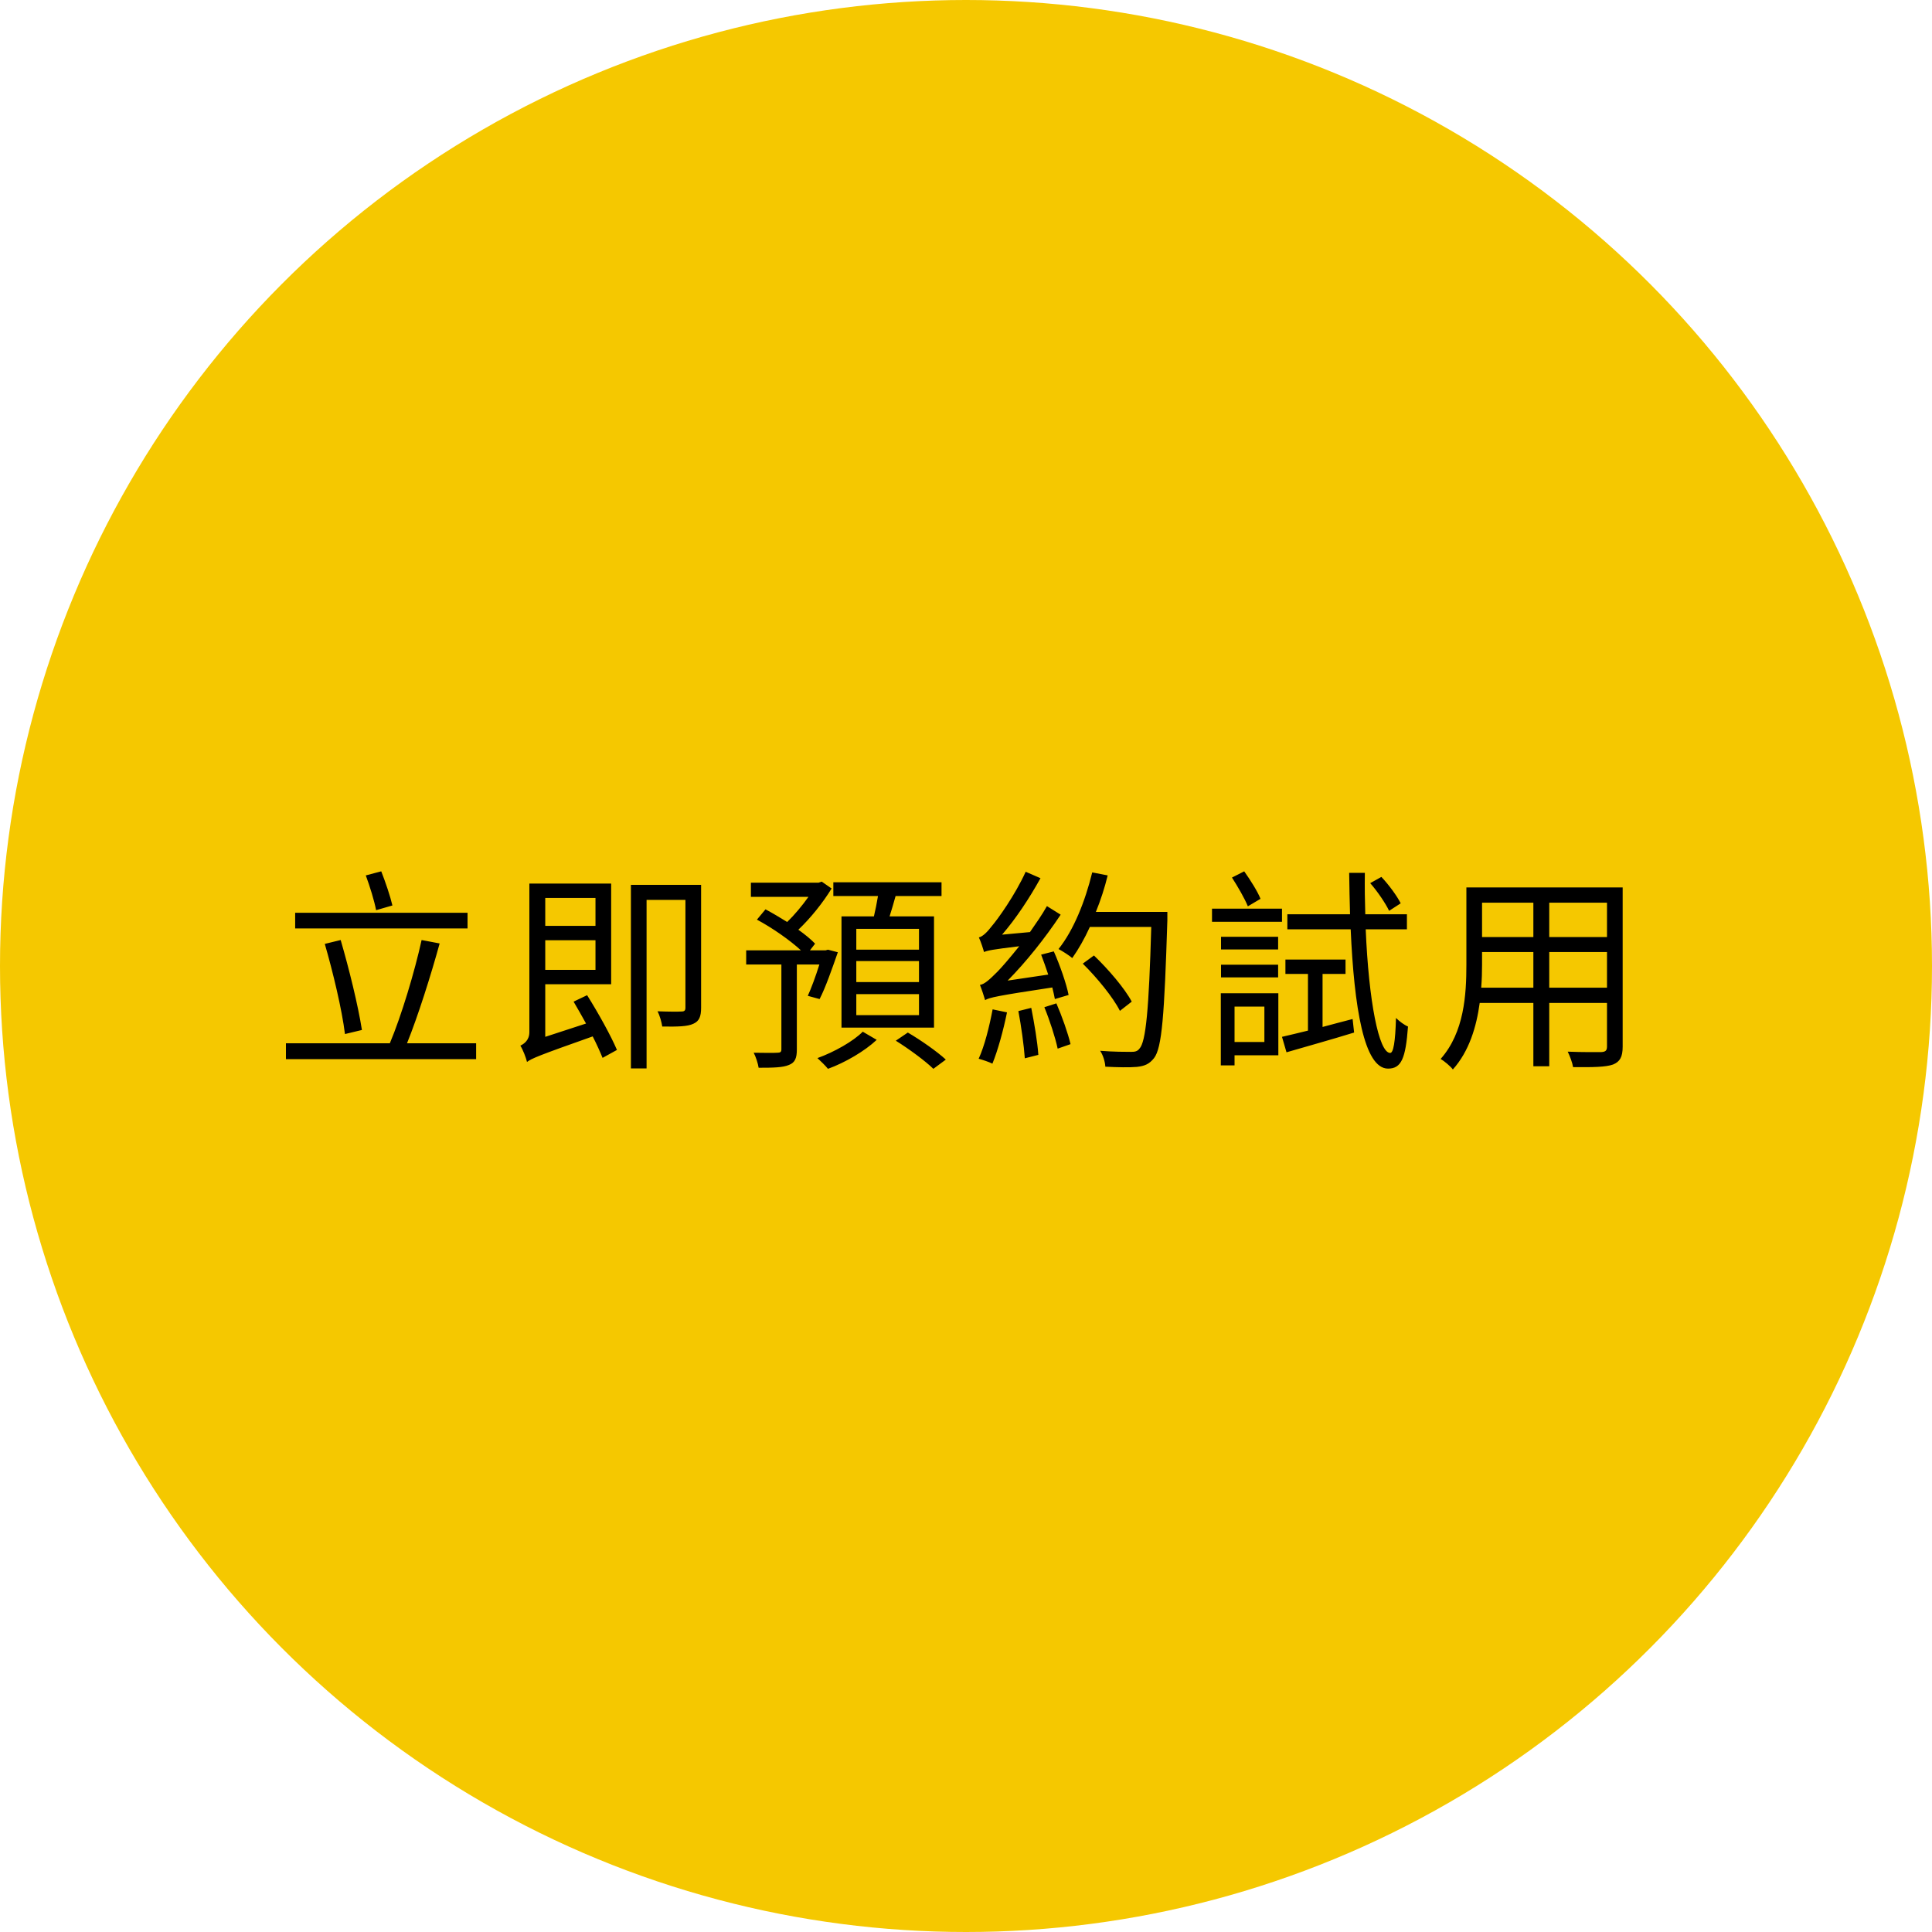
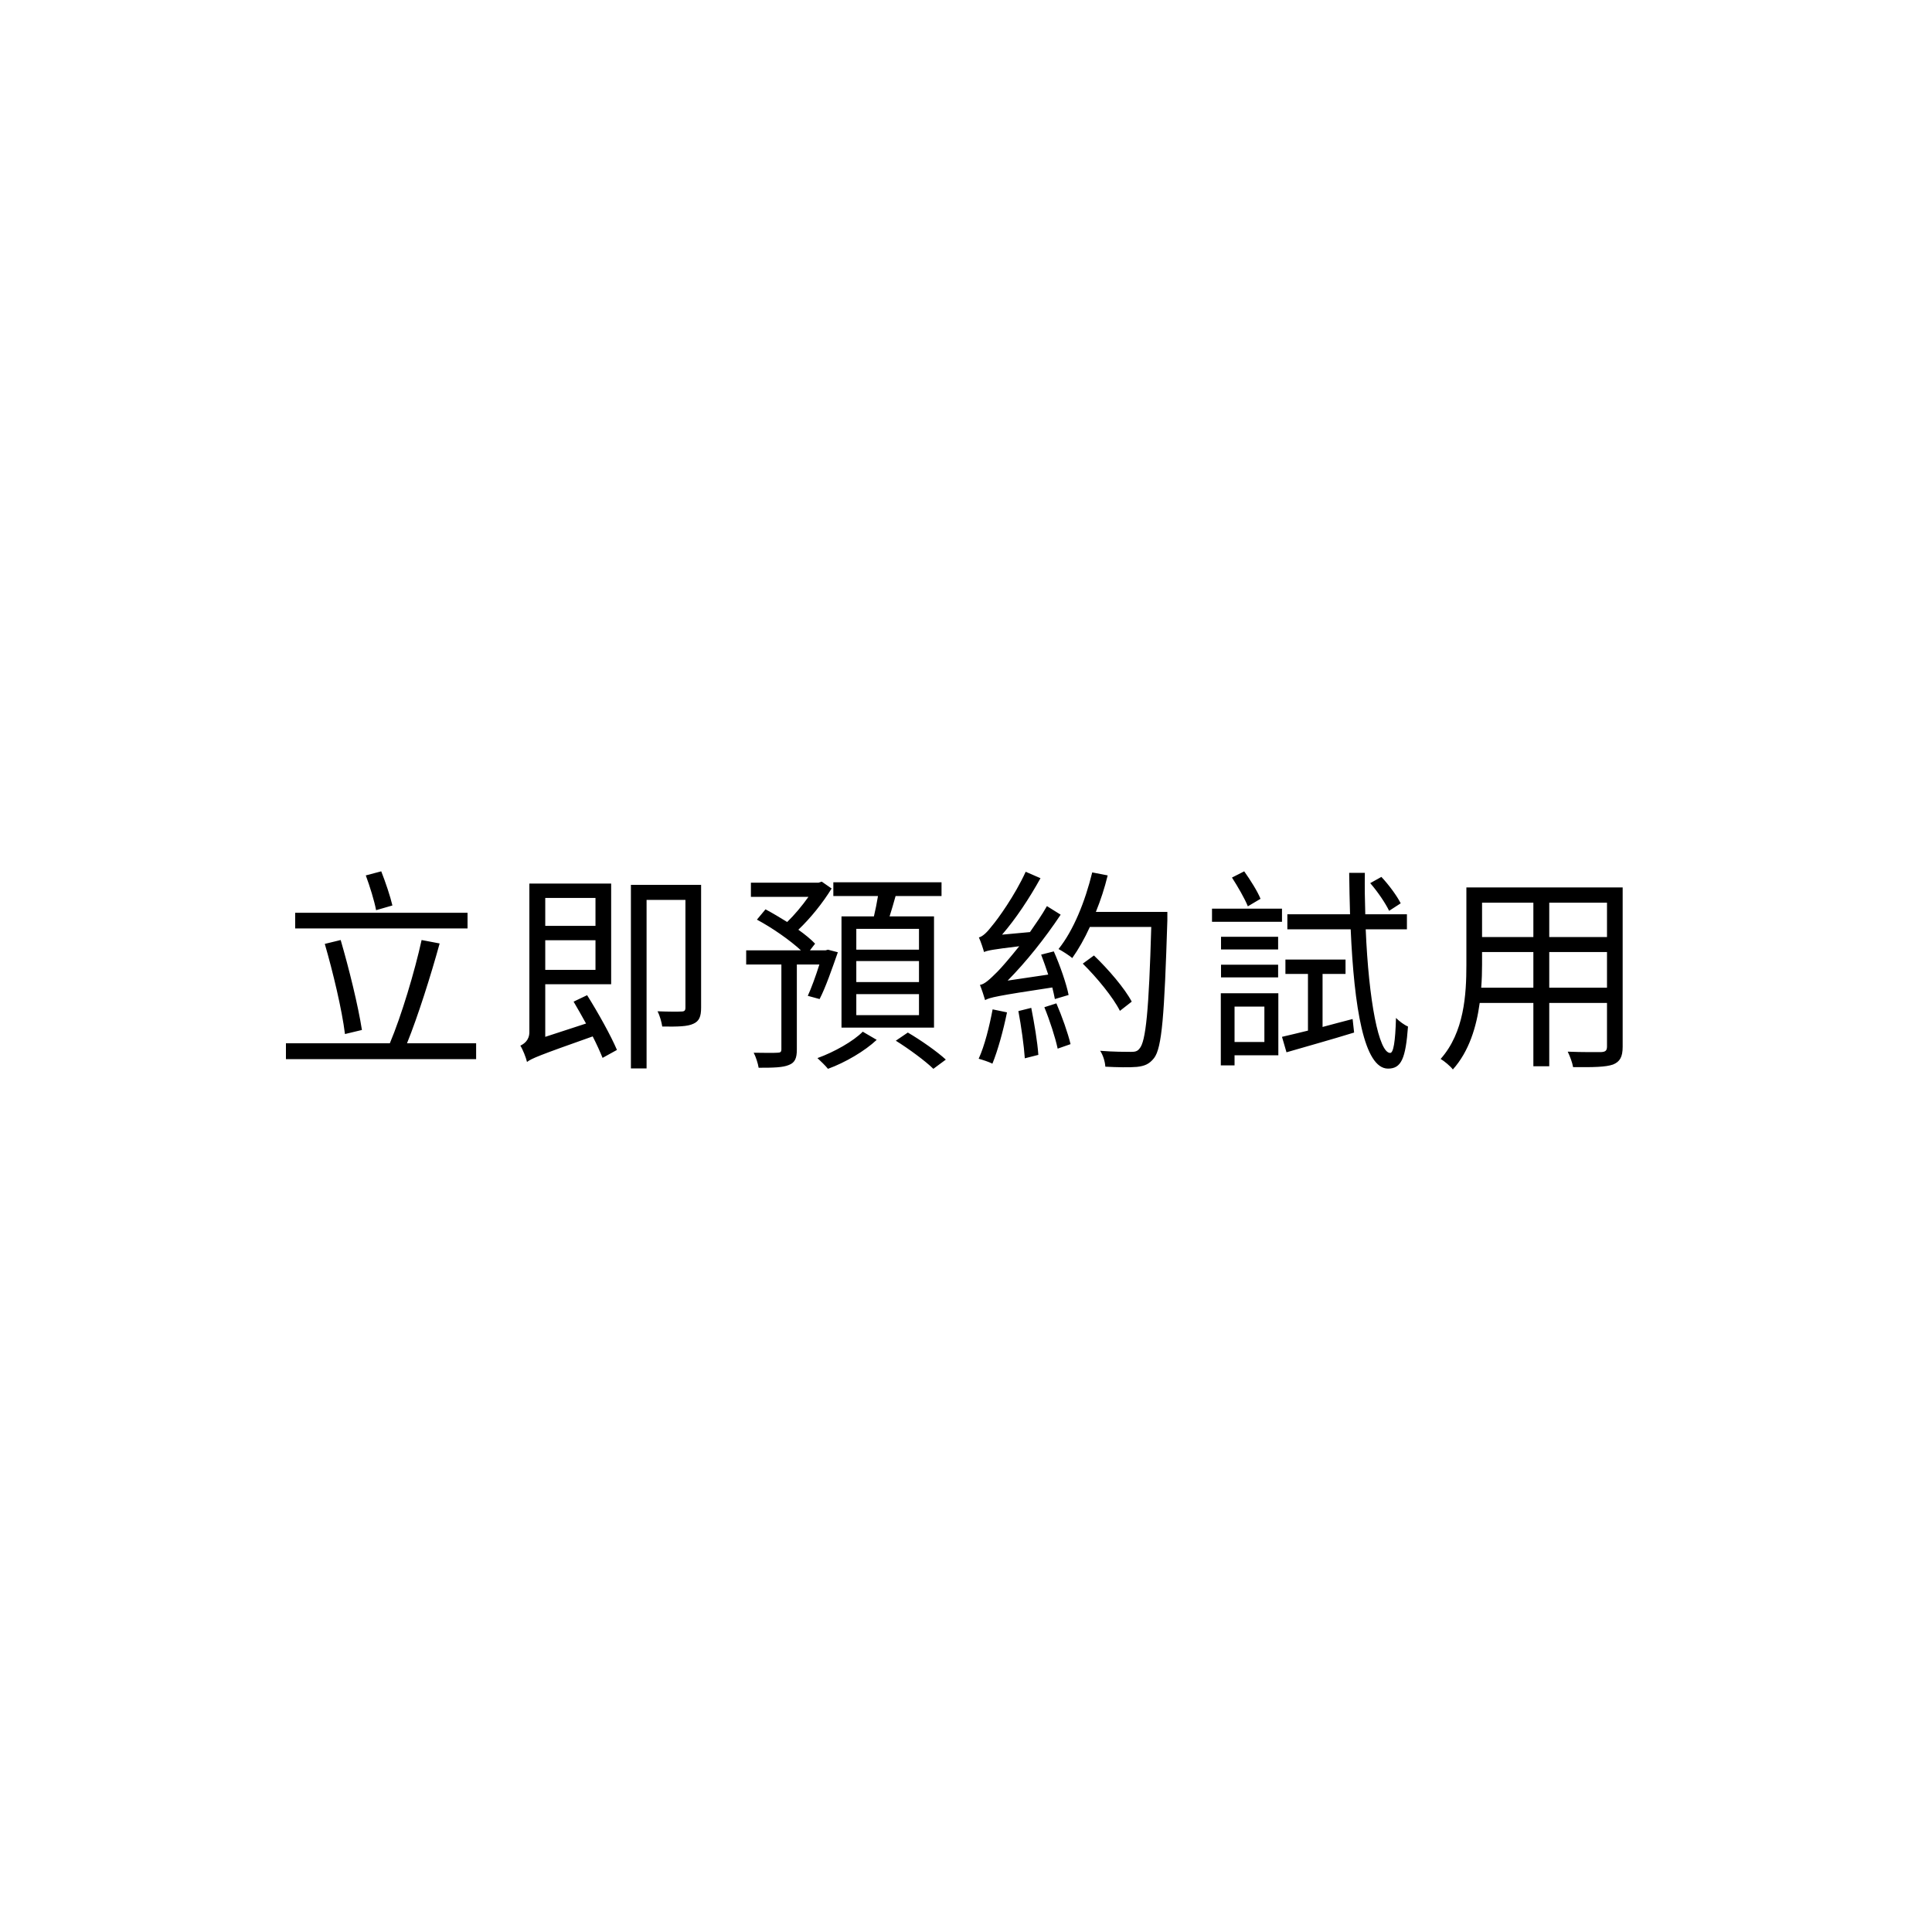
<svg xmlns="http://www.w3.org/2000/svg" width="180" height="180" viewBox="0 0 180 180" fill="none">
-   <circle cx="90" cy="90" r="90" fill="#F5C800" />
  <path d="M36.56 84.36C36.36 83.5 35.92 82.2 35.52 81.18L34.08 81.56C34.46 82.58 34.88 83.94 35.04 84.8L36.56 84.36ZM43.56 85.04H27.5V86.5H43.56V85.04ZM33.72 95.96C33.36 93.66 32.52 90.26 31.74 87.58L30.26 87.94C31.02 90.56 31.86 94.06 32.14 96.34L33.72 95.96ZM37.92 97.2C38.94 94.68 40.14 90.88 40.96 87.9L39.28 87.58C38.64 90.5 37.4 94.64 36.32 97.2H26.64V98.68H44.36V97.2H37.92ZM55.48 83.66V86.26H50.8V83.66H55.48ZM50.8 90.36V87.6H55.48V90.36H50.8ZM53.44 93.32C53.8 93.94 54.22 94.66 54.6 95.36L50.8 96.6V91.7H56.94V82.32H49.32V96.16C49.32 96.92 48.82 97.26 48.48 97.42C48.72 97.8 49 98.52 49.1 98.94C49.52 98.62 50.18 98.34 55.22 96.56C55.6 97.3 55.92 98.02 56.14 98.56L57.48 97.82C56.92 96.5 55.72 94.34 54.7 92.72L53.44 93.32ZM65.32 82.44H58.78V99.54H60.24V83.84H63.86V93.88C63.86 94.16 63.76 94.24 63.48 94.24C63.22 94.26 62.3 94.26 61.26 94.22C61.48 94.64 61.64 95.24 61.7 95.64C63.16 95.66 64.06 95.64 64.6 95.38C65.14 95.14 65.32 94.72 65.32 93.88V82.44ZM85.62 88.48H79.78V86.54H85.62V88.48ZM85.62 91.5H79.78V89.54H85.62V91.5ZM85.62 94.58H79.78V92.62H85.62V94.58ZM78.4 85.38V95.74H87.02V85.38H82.88C83.06 84.8 83.26 84.14 83.44 83.48H87.72V82.2H77.64V83.48H81.8C81.7 84.1 81.56 84.78 81.42 85.38H78.4ZM76.36 93.08C76.92 92 77.52 90.26 78.06 88.72L77.14 88.48L76.92 88.54H75.46L75.94 87.92C75.56 87.52 75 87.06 74.38 86.62C75.5 85.56 76.66 84.12 77.48 82.78L76.56 82.14L76.26 82.24H69.96V83.56H75.32C74.74 84.38 74.02 85.24 73.34 85.9C72.66 85.48 71.96 85.06 71.32 84.72L70.52 85.68C71.94 86.44 73.58 87.58 74.62 88.54H69.52V89.86H72.8V97.76C72.8 98 72.72 98.08 72.42 98.08C72.16 98.1 71.24 98.1 70.22 98.08C70.42 98.46 70.62 99.08 70.68 99.48C72.06 99.48 72.94 99.46 73.5 99.22C74.08 99 74.24 98.56 74.24 97.78V89.86H76.34C76 90.94 75.6 92.04 75.26 92.78L76.36 93.08ZM80.38 96.12C79.52 97 77.72 98.02 76.16 98.58C76.44 98.84 76.92 99.3 77.14 99.58C78.74 99 80.58 97.92 81.68 96.88L80.38 96.12ZM83.46 96.96C84.68 97.72 86.2 98.84 86.96 99.58L88.12 98.72C87.32 97.98 85.78 96.9 84.58 96.2L83.46 96.96ZM99.56 92.7C99.36 91.68 98.76 89.94 98.18 88.64L97 88.94C97.22 89.52 97.46 90.18 97.66 90.8L93.88 91.36C95.6 89.62 97.34 87.44 98.82 85.22L97.54 84.42C97.08 85.24 96.5 86.06 95.96 86.84L93.36 87.08C94.64 85.6 95.9 83.7 96.94 81.82L95.56 81.22C94.56 83.42 92.94 85.66 92.44 86.24C91.98 86.84 91.58 87.24 91.2 87.34C91.38 87.72 91.6 88.4 91.68 88.7C91.98 88.56 92.46 88.46 94.96 88.16C94.06 89.28 93.3 90.16 92.94 90.52C92.24 91.22 91.74 91.7 91.3 91.76C91.46 92.16 91.7 92.88 91.78 93.18C92.18 92.94 92.88 92.78 98.04 92C98.14 92.4 98.22 92.76 98.28 93.08L99.56 92.7ZM92.48 94.04C92.18 95.62 91.74 97.42 91.18 98.64C91.54 98.74 92.16 98.94 92.46 99.1C92.96 97.88 93.48 96 93.82 94.32L92.48 94.04ZM94.88 94.2C95.14 95.58 95.4 97.42 95.48 98.6L96.74 98.28C96.66 97.08 96.36 95.32 96.08 93.9L94.88 94.2ZM97.3 93.84C97.8 95.06 98.32 96.66 98.54 97.7L99.74 97.28C99.5 96.26 98.94 94.68 98.42 93.48L97.3 93.84ZM105.44 93.32C104.8 92.1 103.26 90.3 101.92 89.02L100.88 89.78C102.22 91.1 103.72 92.94 104.34 94.18L105.44 93.32ZM108.76 84.96H102.1C102.54 83.88 102.92 82.72 103.2 81.56L101.76 81.28C101.1 83.98 100.02 86.68 98.62 88.42C99 88.62 99.62 89.02 99.9 89.26C100.48 88.44 101.04 87.46 101.54 86.36H107.26C107.04 94.08 106.76 97.06 106.16 97.7C105.96 97.96 105.74 98 105.36 98C104.88 98 103.76 98 102.5 97.9C102.78 98.32 102.96 98.94 102.98 99.38C104.08 99.44 105.26 99.46 105.92 99.4C106.64 99.32 107.08 99.14 107.52 98.58C108.26 97.62 108.48 94.62 108.76 85.74V84.96ZM130.5 84.16C130.16 83.48 129.4 82.44 128.7 81.7L127.66 82.28C128.36 83.08 129.1 84.18 129.42 84.86L130.5 84.16ZM117.44 83.74C117.16 83.04 116.5 82 115.92 81.18L114.78 81.76C115.32 82.6 115.96 83.7 116.26 84.44L117.44 83.74ZM117.8 93.78V97.08H115.02V93.78H117.8ZM119.1 92.54H113.74V99.26H115.02V98.32H119.1V92.54ZM113.76 91.06H119.08V89.88H113.76V91.06ZM119.08 87.28H113.76V88.46H119.08V87.28ZM112.92 85.88H119.44V84.66H112.92V85.88ZM123.22 90.74H125.36V89.4H119.76V90.74H121.86V96.02C120.96 96.24 120.14 96.44 119.44 96.6L119.86 98.04C121.64 97.52 123.96 96.88 126.16 96.2L126.02 94.94C125.08 95.18 124.12 95.44 123.22 95.68V90.74ZM131.08 86.58V85.18H127.2C127.16 83.94 127.14 82.66 127.16 81.32H125.7C125.72 82.64 125.74 83.92 125.78 85.18H119.94V86.58H125.84C126.16 93.84 127.08 99.56 129.32 99.56C130.56 99.56 130.96 98.62 131.18 95.64C130.84 95.5 130.38 95.16 130.06 94.84C130 97.08 129.82 98.1 129.52 98.1C128.46 98.1 127.52 93.26 127.24 86.58H131.08ZM144.34 92.02V88.7H149.72V92.02H144.34ZM138 92.02C138.06 91.28 138.08 90.54 138.08 89.88V88.7H142.86V92.02H138ZM142.86 84.1V87.3H138.08V84.1H142.86ZM149.72 87.3H144.34V84.1H149.72V87.3ZM151.18 82.68H136.62V89.88C136.62 92.66 136.42 96.18 134.22 98.66C134.54 98.84 135.14 99.34 135.36 99.64C136.88 97.94 137.56 95.66 137.86 93.44H142.86V99.34H144.34V93.44H149.72V97.5C149.72 97.88 149.58 98 149.18 98.02C148.82 98.02 147.46 98.04 146.06 97.98C146.26 98.38 146.5 99.02 146.56 99.42C148.44 99.44 149.6 99.42 150.28 99.18C150.92 98.92 151.18 98.48 151.18 97.52V82.68Z" fill="black" />
</svg>